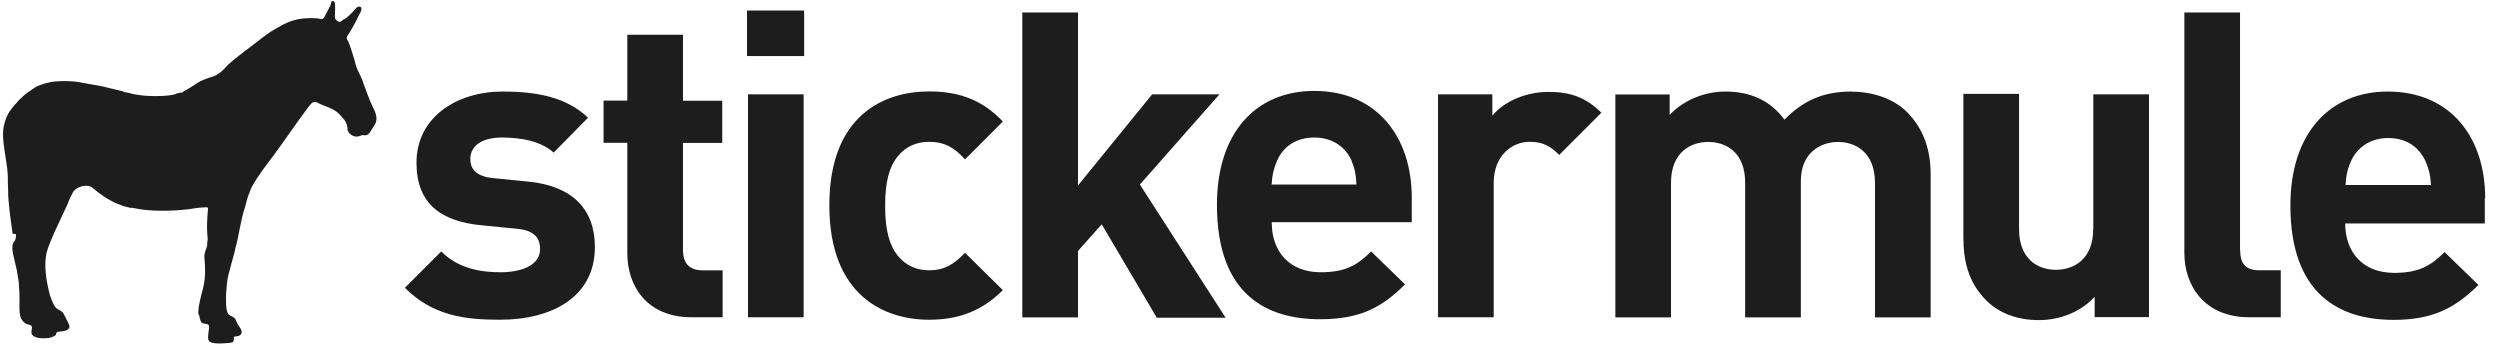
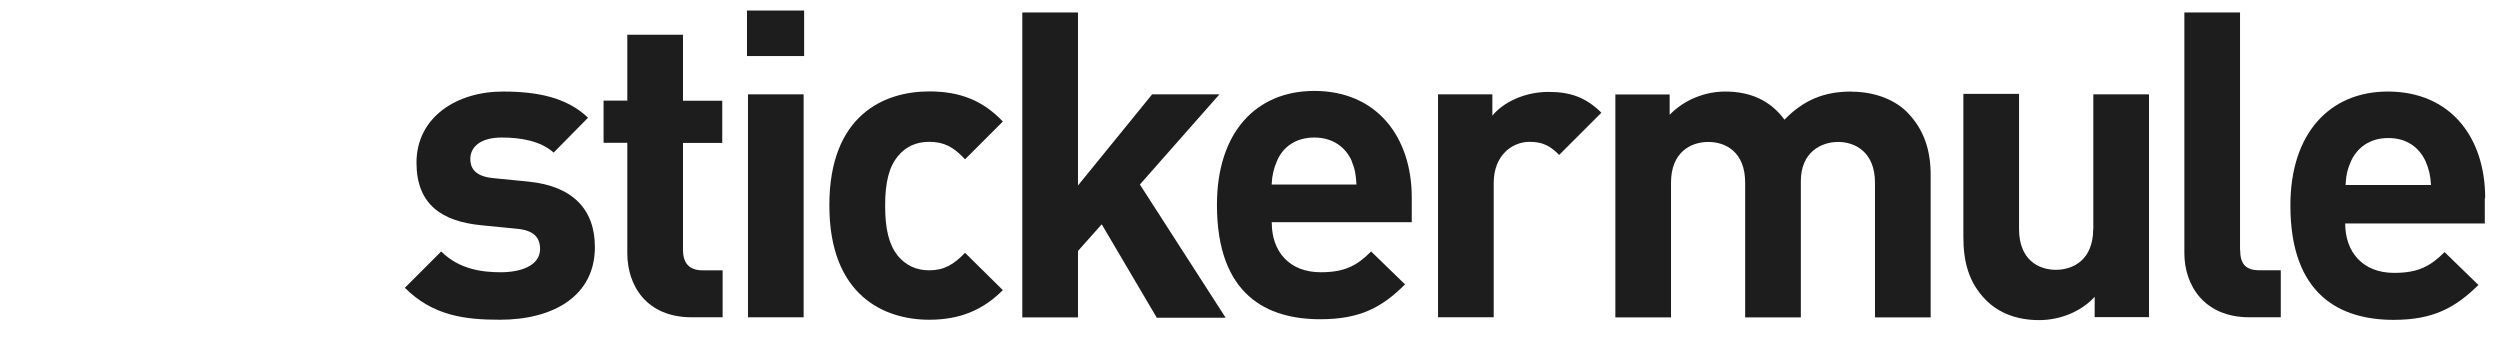
<svg xmlns="http://www.w3.org/2000/svg" width="141" height="20" viewBox="0 0 141 20" fill="none">
  <path d="M28.19 18.033C26.223 18.033 24.415 17.812 22.834 16.232L24.884 14.182C25.919 15.217 27.265 15.355 28.245 15.355C29.335 15.355 30.46 15.003 30.46 14.044C30.46 13.416 30.129 12.981 29.121 12.899L27.154 12.705C24.884 12.485 23.49 11.505 23.49 9.179C23.49 6.584 25.788 5.163 28.355 5.163C30.322 5.163 31.964 5.494 33.165 6.639L31.226 8.606C30.488 7.951 29.397 7.757 28.3 7.757C27.044 7.757 26.526 8.33 26.526 8.958C26.526 9.42 26.72 9.945 27.838 10.049L29.804 10.242C32.289 10.49 33.552 11.801 33.552 13.934C33.552 16.722 31.171 18.033 28.197 18.033H28.19Z" fill="#1D1D1D" />
  <path d="M39.017 17.895C36.449 17.895 35.38 16.093 35.38 14.285V8.054H34.041V5.673H35.38V1.96H38.52V5.68H40.735V8.061H38.52V14.099C38.52 14.81 38.851 15.245 39.61 15.245H40.756V17.895H39.01H39.017Z" fill="#1D1D1D" />
  <path d="M42.13 3.161V0.594H45.353V3.161H42.13ZM42.186 17.895V5.321H45.325V17.895H42.186Z" fill="#1D1D1D" />
  <path d="M52.406 18.033C49.894 18.033 46.775 16.694 46.775 11.581C46.775 6.467 49.887 5.156 52.406 5.156C54.152 5.156 55.443 5.673 56.56 6.853L54.428 8.986C53.773 8.275 53.227 7.999 52.406 7.999C51.668 7.999 51.067 8.275 50.633 8.82C50.143 9.421 49.922 10.269 49.922 11.608C49.922 12.947 50.143 13.796 50.633 14.424C51.095 14.969 51.668 15.245 52.406 15.245C53.227 15.245 53.773 14.941 54.428 14.258L56.56 16.363C55.443 17.481 54.152 18.033 52.406 18.033Z" fill="#1D1D1D" />
  <path d="M65.228 17.894L62.137 12.65L60.798 14.154V17.901H57.658V0.704H60.798V10.462L64.98 5.321H68.776L64.29 10.407L69.128 17.922H65.222V17.894H65.228Z" fill="#1D1D1D" />
  <path d="M71.728 12.567C71.728 14.182 72.715 15.355 74.488 15.355C75.855 15.355 76.538 14.976 77.331 14.182L79.243 16.038C77.959 17.322 76.731 18.005 74.461 18.005C71.479 18.005 68.636 16.666 68.636 11.553C68.636 7.454 70.851 5.128 74.129 5.128C77.628 5.128 79.623 7.695 79.623 11.139V12.533H71.721V12.56L71.728 12.567ZM76.234 9.068C75.903 8.33 75.199 7.757 74.129 7.757C73.06 7.757 72.356 8.302 72.025 9.068C71.831 9.531 71.749 9.862 71.721 10.407H76.503C76.476 9.862 76.421 9.531 76.227 9.068H76.234Z" fill="#1D1D1D" />
  <path d="M87.937 8.737C87.447 8.247 87.033 7.999 86.267 7.999C85.308 7.999 84.245 8.737 84.245 10.324V17.895H81.105V5.321H84.169V6.522C84.769 5.783 85.97 5.183 87.337 5.183C88.565 5.183 89.441 5.487 90.318 6.356L87.937 8.737Z" fill="#1D1D1D" />
-   <path fill-rule="evenodd" clip-rule="evenodd" d="M13.158 19.289C12.965 19.372 12.723 19.344 12.475 19.372C12.254 19.372 11.957 19.372 11.819 19.261C11.737 19.206 11.737 19.068 11.737 18.985C11.737 18.902 11.764 18.764 11.764 18.682C11.792 18.571 11.819 18.406 11.764 18.33C11.709 18.254 11.516 18.274 11.412 18.219C11.309 18.164 11.274 17.998 11.247 17.84C11.247 17.785 11.191 17.729 11.191 17.702C11.164 17.453 11.247 17.101 11.302 16.853C11.357 16.577 11.44 16.335 11.495 16.059C11.578 15.68 11.578 15.238 11.55 14.831C11.55 14.61 11.495 14.451 11.55 14.286C11.578 14.12 11.661 13.982 11.688 13.823V13.658C11.688 13.602 11.716 13.575 11.716 13.52C11.716 13.409 11.688 13.271 11.688 13.14C11.661 12.788 11.688 12.264 11.716 11.967C11.716 11.857 11.771 11.746 11.688 11.691C11.309 11.691 10.977 11.746 10.626 11.801C9.694 11.912 8.493 11.939 7.589 11.746C7.506 11.719 7.423 11.719 7.341 11.719C6.685 11.581 6.112 11.284 5.643 10.925C5.56 10.87 5.477 10.815 5.395 10.732C5.312 10.677 5.229 10.594 5.146 10.539C4.794 10.373 4.297 10.566 4.132 10.815C4.077 10.897 4.021 11.035 3.966 11.146C3.911 11.256 3.856 11.367 3.828 11.477C3.58 12.022 3.311 12.567 3.062 13.119C2.924 13.451 2.758 13.803 2.655 14.155C2.434 14.921 2.627 15.928 2.821 16.666C2.848 16.722 2.876 16.805 2.903 16.887C2.959 17.053 3.069 17.294 3.207 17.405C3.29 17.46 3.4 17.515 3.483 17.57C3.593 17.653 3.649 17.819 3.731 17.978C3.759 18.033 3.814 18.116 3.842 18.198C3.925 18.364 3.98 18.502 3.787 18.606C3.649 18.689 3.435 18.689 3.242 18.716C3.159 18.744 3.186 18.854 3.131 18.909C3.103 18.937 2.965 18.992 2.91 19.02C2.662 19.103 2.227 19.103 2.034 19.02C1.923 18.992 1.813 18.909 1.785 18.826C1.73 18.661 1.868 18.475 1.758 18.364C1.703 18.309 1.592 18.309 1.509 18.281C1.371 18.226 1.261 18.088 1.178 17.95C1.04 17.57 1.123 16.991 1.095 16.529C1.095 16.39 1.068 16.253 1.068 16.094C1.068 15.818 0.985 15.549 0.957 15.273C0.93 15.134 0.902 15.024 0.874 14.921C0.819 14.727 0.792 14.513 0.736 14.32C0.681 14.099 0.681 13.885 0.736 13.72C0.764 13.665 0.819 13.609 0.847 13.554C0.902 13.444 0.902 13.333 0.902 13.223C0.874 13.168 0.736 13.223 0.709 13.168C0.626 12.567 0.543 11.995 0.488 11.367C0.46 11.146 0.46 10.959 0.46 10.739C0.433 10.331 0.46 9.89 0.405 9.483C0.378 9.289 0.35 9.103 0.322 8.91C0.24 8.365 0.102 7.681 0.212 7.109C0.295 6.757 0.405 6.453 0.619 6.177C0.757 5.984 0.923 5.825 1.082 5.632C1.247 5.466 1.433 5.301 1.627 5.17C1.765 5.087 1.903 4.976 2.034 4.893C2.337 4.755 2.745 4.617 3.179 4.59C3.614 4.562 4.111 4.562 4.518 4.645C4.925 4.728 5.339 4.783 5.747 4.866C6.126 4.949 6.513 5.059 6.892 5.142C6.947 5.142 6.975 5.197 7.03 5.197C7.141 5.225 7.279 5.225 7.41 5.28C7.762 5.363 8.203 5.418 8.638 5.418C9.1 5.418 9.514 5.418 9.894 5.308C9.949 5.28 10.004 5.252 10.06 5.252C10.115 5.225 10.198 5.225 10.253 5.225C10.28 5.225 10.336 5.17 10.363 5.142C10.584 5.032 10.77 4.921 10.964 4.79C11.129 4.68 11.24 4.597 11.454 4.514C11.536 4.486 11.647 4.431 11.73 4.404C11.923 4.348 12.137 4.293 12.275 4.183C12.523 4.045 12.682 3.831 12.875 3.638C13.069 3.472 13.282 3.286 13.503 3.12C13.938 2.768 14.38 2.464 14.787 2.133C15.008 1.967 15.222 1.802 15.47 1.671C15.932 1.395 16.429 1.098 17.112 1.043C17.388 1.015 17.658 1.015 17.934 1.043C18.016 1.043 18.099 1.098 18.182 1.07C18.265 1.043 18.32 0.932 18.348 0.85C18.458 0.656 18.513 0.546 18.624 0.332C18.679 0.194 18.651 0.056 18.789 0.056C18.927 0.056 18.9 0.408 18.9 0.546C18.9 0.711 18.872 0.925 18.9 1.036C18.927 1.119 19.038 1.229 19.148 1.229C19.231 1.229 19.286 1.174 19.341 1.119C19.424 1.063 19.479 1.063 19.535 1.008C19.645 0.925 19.783 0.787 19.887 0.677C19.969 0.594 20.135 0.346 20.266 0.373C20.542 0.401 20.266 0.808 20.211 0.919C20.073 1.222 19.935 1.464 19.776 1.74C19.721 1.85 19.555 2.016 19.555 2.147C19.555 2.23 19.638 2.285 19.666 2.395C19.693 2.451 19.693 2.478 19.721 2.533C19.804 2.754 19.887 3.051 19.969 3.299C20.025 3.52 20.08 3.734 20.163 3.927C20.245 4.121 20.356 4.307 20.439 4.528C20.466 4.583 20.466 4.638 20.494 4.693C20.66 5.128 20.825 5.625 21.039 6.06C21.122 6.225 21.232 6.439 21.232 6.688C21.232 6.964 21.094 7.095 20.956 7.316C20.901 7.426 20.791 7.592 20.68 7.619C20.597 7.647 20.515 7.619 20.432 7.619C20.321 7.647 20.238 7.702 20.156 7.702C19.907 7.73 19.666 7.537 19.61 7.35C19.583 7.295 19.61 7.212 19.583 7.129C19.528 6.826 19.362 6.695 19.176 6.474C19.038 6.336 18.927 6.253 18.769 6.17C18.52 6.032 18.279 5.977 18.003 5.839C17.92 5.784 17.782 5.729 17.699 5.756C17.561 5.784 17.423 6.005 17.319 6.136C16.664 7.012 16.064 7.909 15.435 8.758C15.001 9.331 14.559 9.904 14.207 10.532C14.124 10.697 14.069 10.883 13.986 11.077C13.931 11.27 13.876 11.456 13.821 11.677C13.572 12.388 13.489 13.264 13.275 14.003C13.248 14.086 13.248 14.168 13.22 14.251C13.11 14.631 12.999 15.072 12.889 15.48C12.806 15.783 12.779 16.19 12.751 16.57C12.751 16.95 12.723 17.474 12.861 17.688C12.944 17.826 13.193 17.854 13.269 17.991C13.324 18.074 13.379 18.267 13.462 18.371C13.517 18.454 13.655 18.619 13.627 18.751C13.627 18.833 13.545 18.916 13.462 18.944C13.379 18.971 13.269 18.971 13.186 18.999C13.186 19.11 13.213 19.22 13.131 19.275L13.158 19.289Z" fill="#1D1D1D" />
  <path d="M104.417 5.163C102.858 5.163 101.712 5.653 100.643 6.75C99.849 5.659 98.703 5.163 97.309 5.163C96.164 5.163 94.984 5.625 94.169 6.474V5.328H91.106V17.902H94.245V10.304C94.245 8.579 95.363 8.006 96.35 8.006C97.337 8.006 98.427 8.579 98.427 10.304V17.902H101.567V10.221C101.567 8.579 102.713 8.006 103.672 8.006C104.631 8.006 105.749 8.579 105.749 10.304V17.902H108.889V9.869C108.889 8.503 108.537 7.302 107.523 6.287C106.784 5.577 105.666 5.17 104.41 5.17L104.417 5.163Z" fill="#1D1D1D" />
  <path d="M118.056 12.919C118.056 14.645 116.938 15.217 115.951 15.217C114.965 15.217 113.874 14.645 113.874 12.919V5.294H110.734V13.354C110.734 14.72 111.01 15.921 112.018 16.936C112.729 17.646 113.743 18.054 114.999 18.054C116.145 18.054 117.325 17.619 118.139 16.742V17.888H121.203V5.321H118.063V12.919H118.056Z" fill="#1D1D1D" />
  <path d="M126.338 14.099V0.704H123.198V14.285C123.198 16.059 124.288 17.894 126.862 17.894H128.636V15.244H127.435C126.641 15.244 126.345 14.865 126.345 14.099H126.338Z" fill="#1D1D1D" />
  <path d="M140.164 11.173C140.164 7.73 138.197 5.163 134.671 5.163C131.421 5.163 129.178 7.488 129.178 11.587C129.178 16.673 132.021 18.04 135.002 18.04C137.273 18.04 138.501 17.329 139.784 16.073L137.873 14.217C137.079 15.01 136.396 15.39 135.03 15.39C133.256 15.39 132.269 14.217 132.269 12.602H140.143V11.18H140.171L140.164 11.173ZM132.29 10.435C132.318 9.89 132.4 9.531 132.594 9.096C132.925 8.358 133.629 7.785 134.698 7.785C135.768 7.785 136.444 8.33 136.803 9.096C136.997 9.559 137.079 9.89 137.107 10.435H132.297H132.29Z" fill="#1D1D1D" />
</svg>